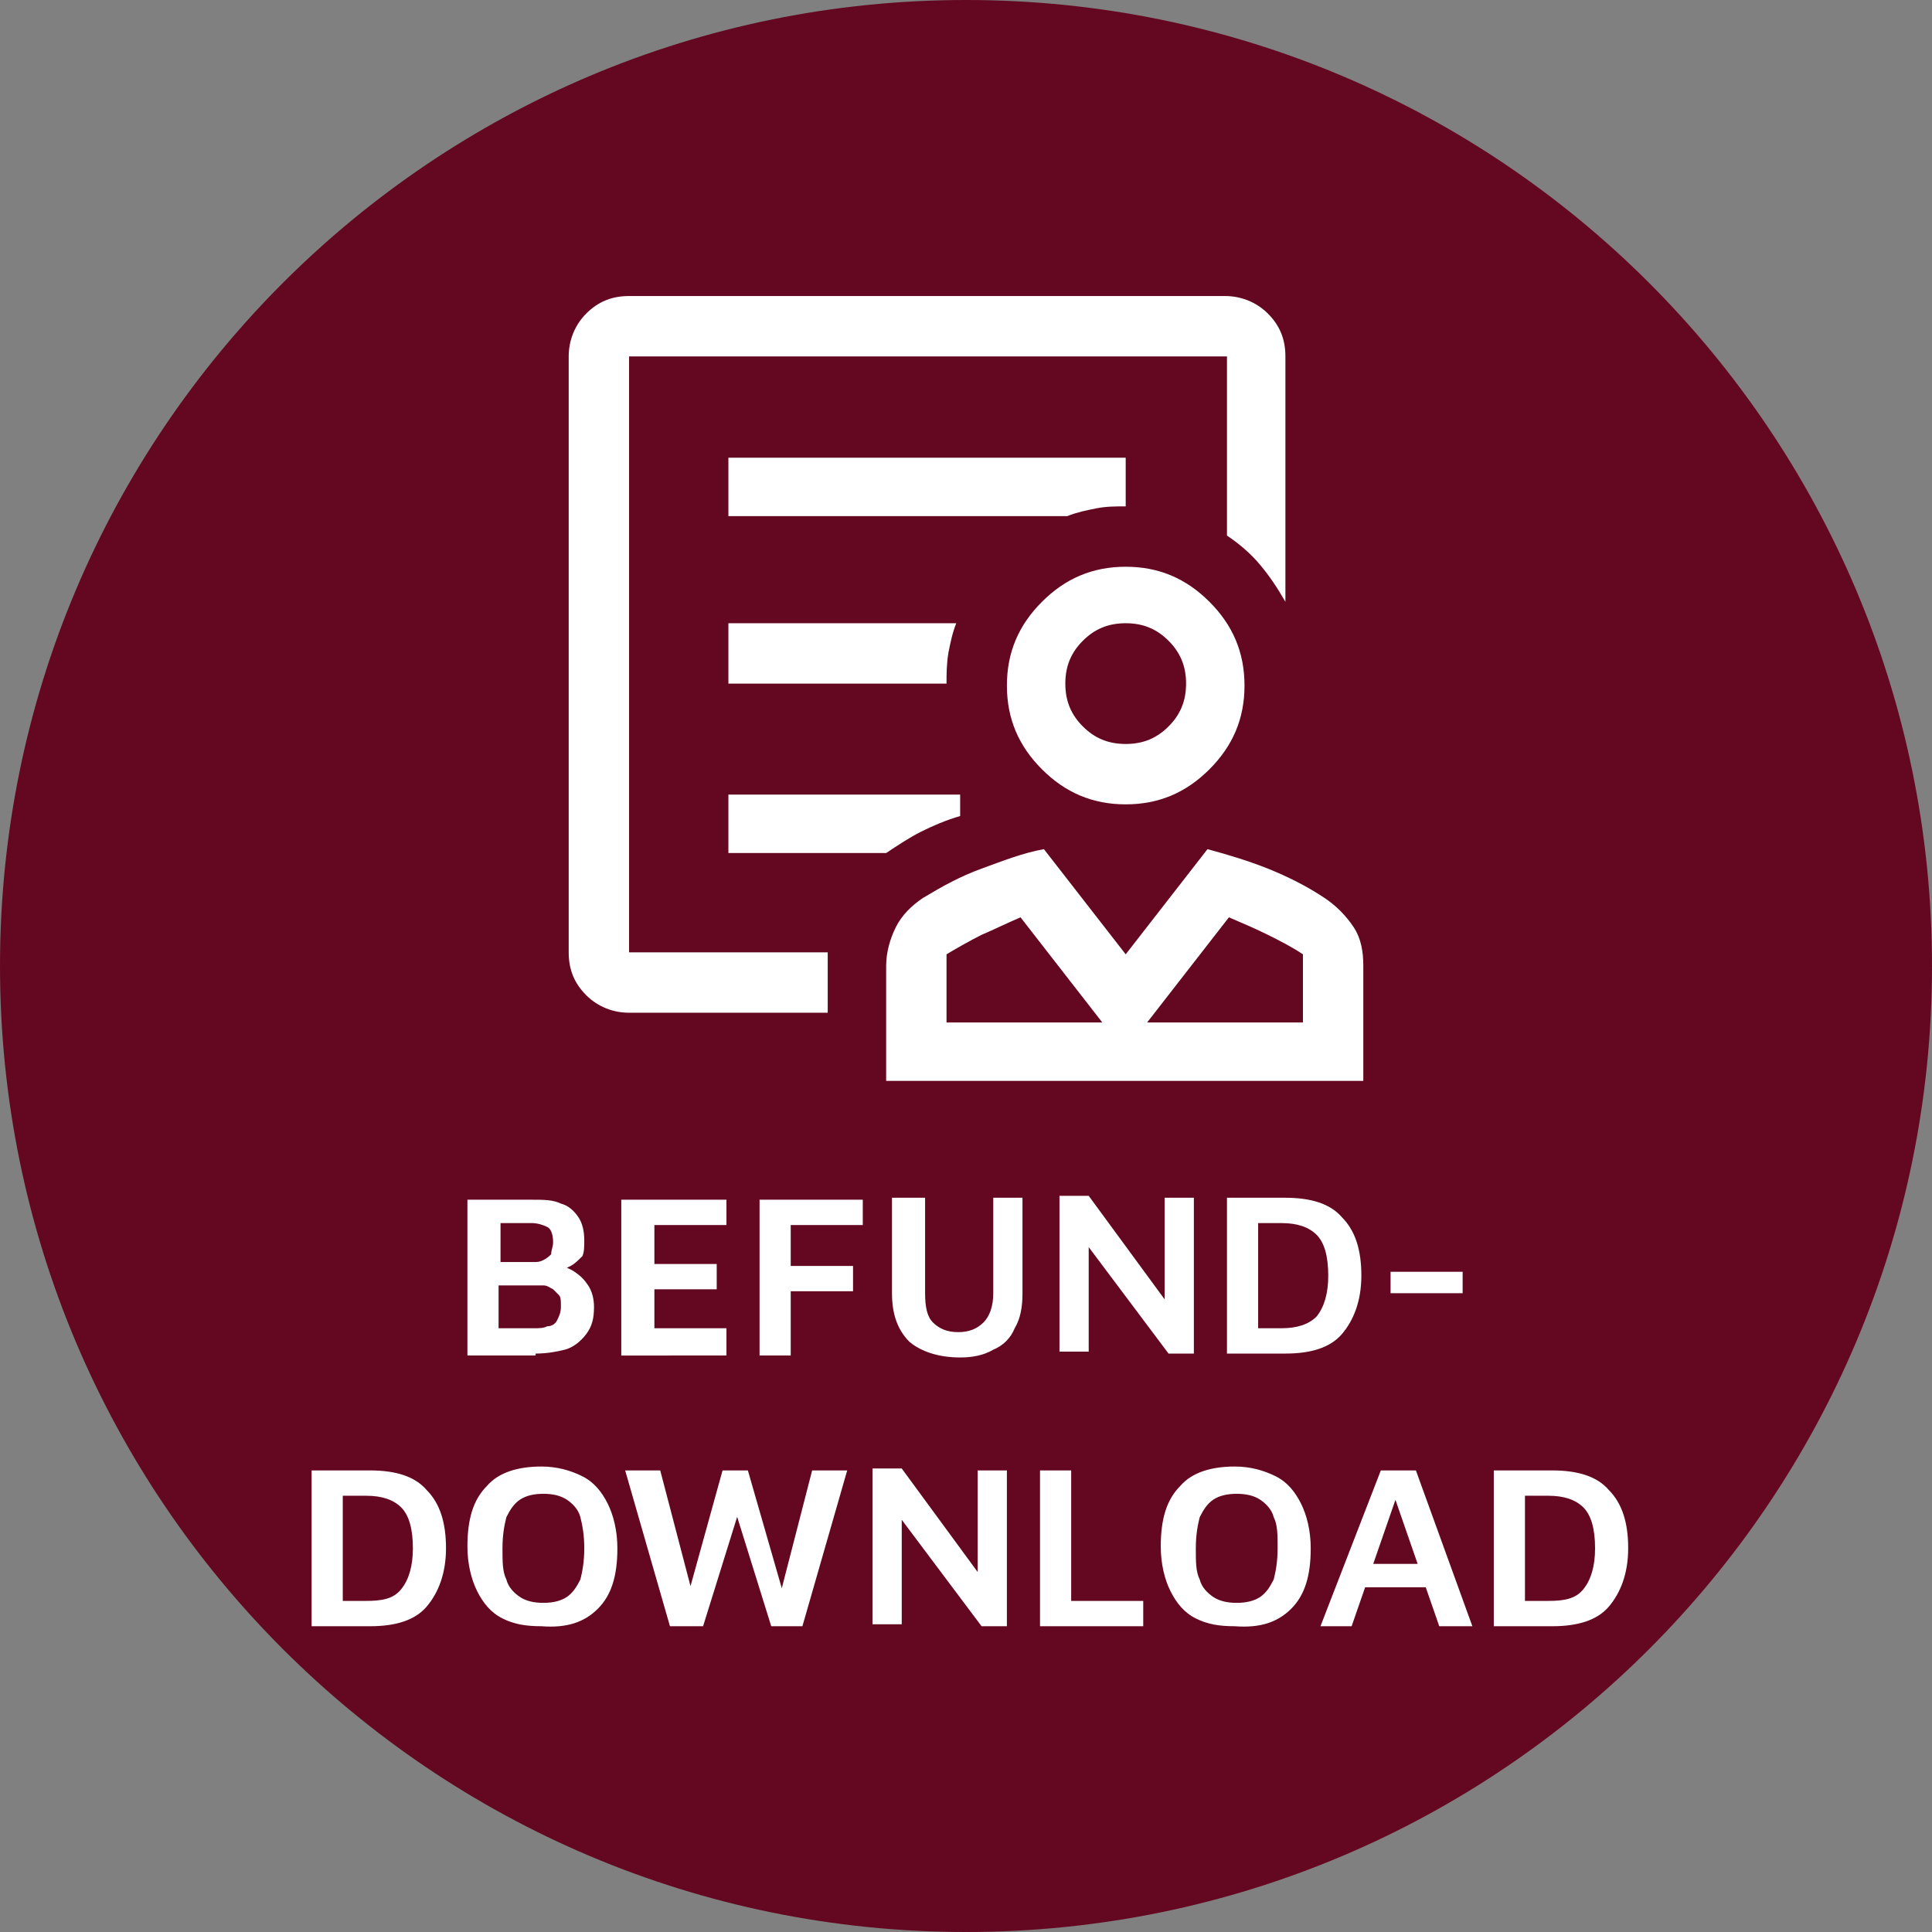
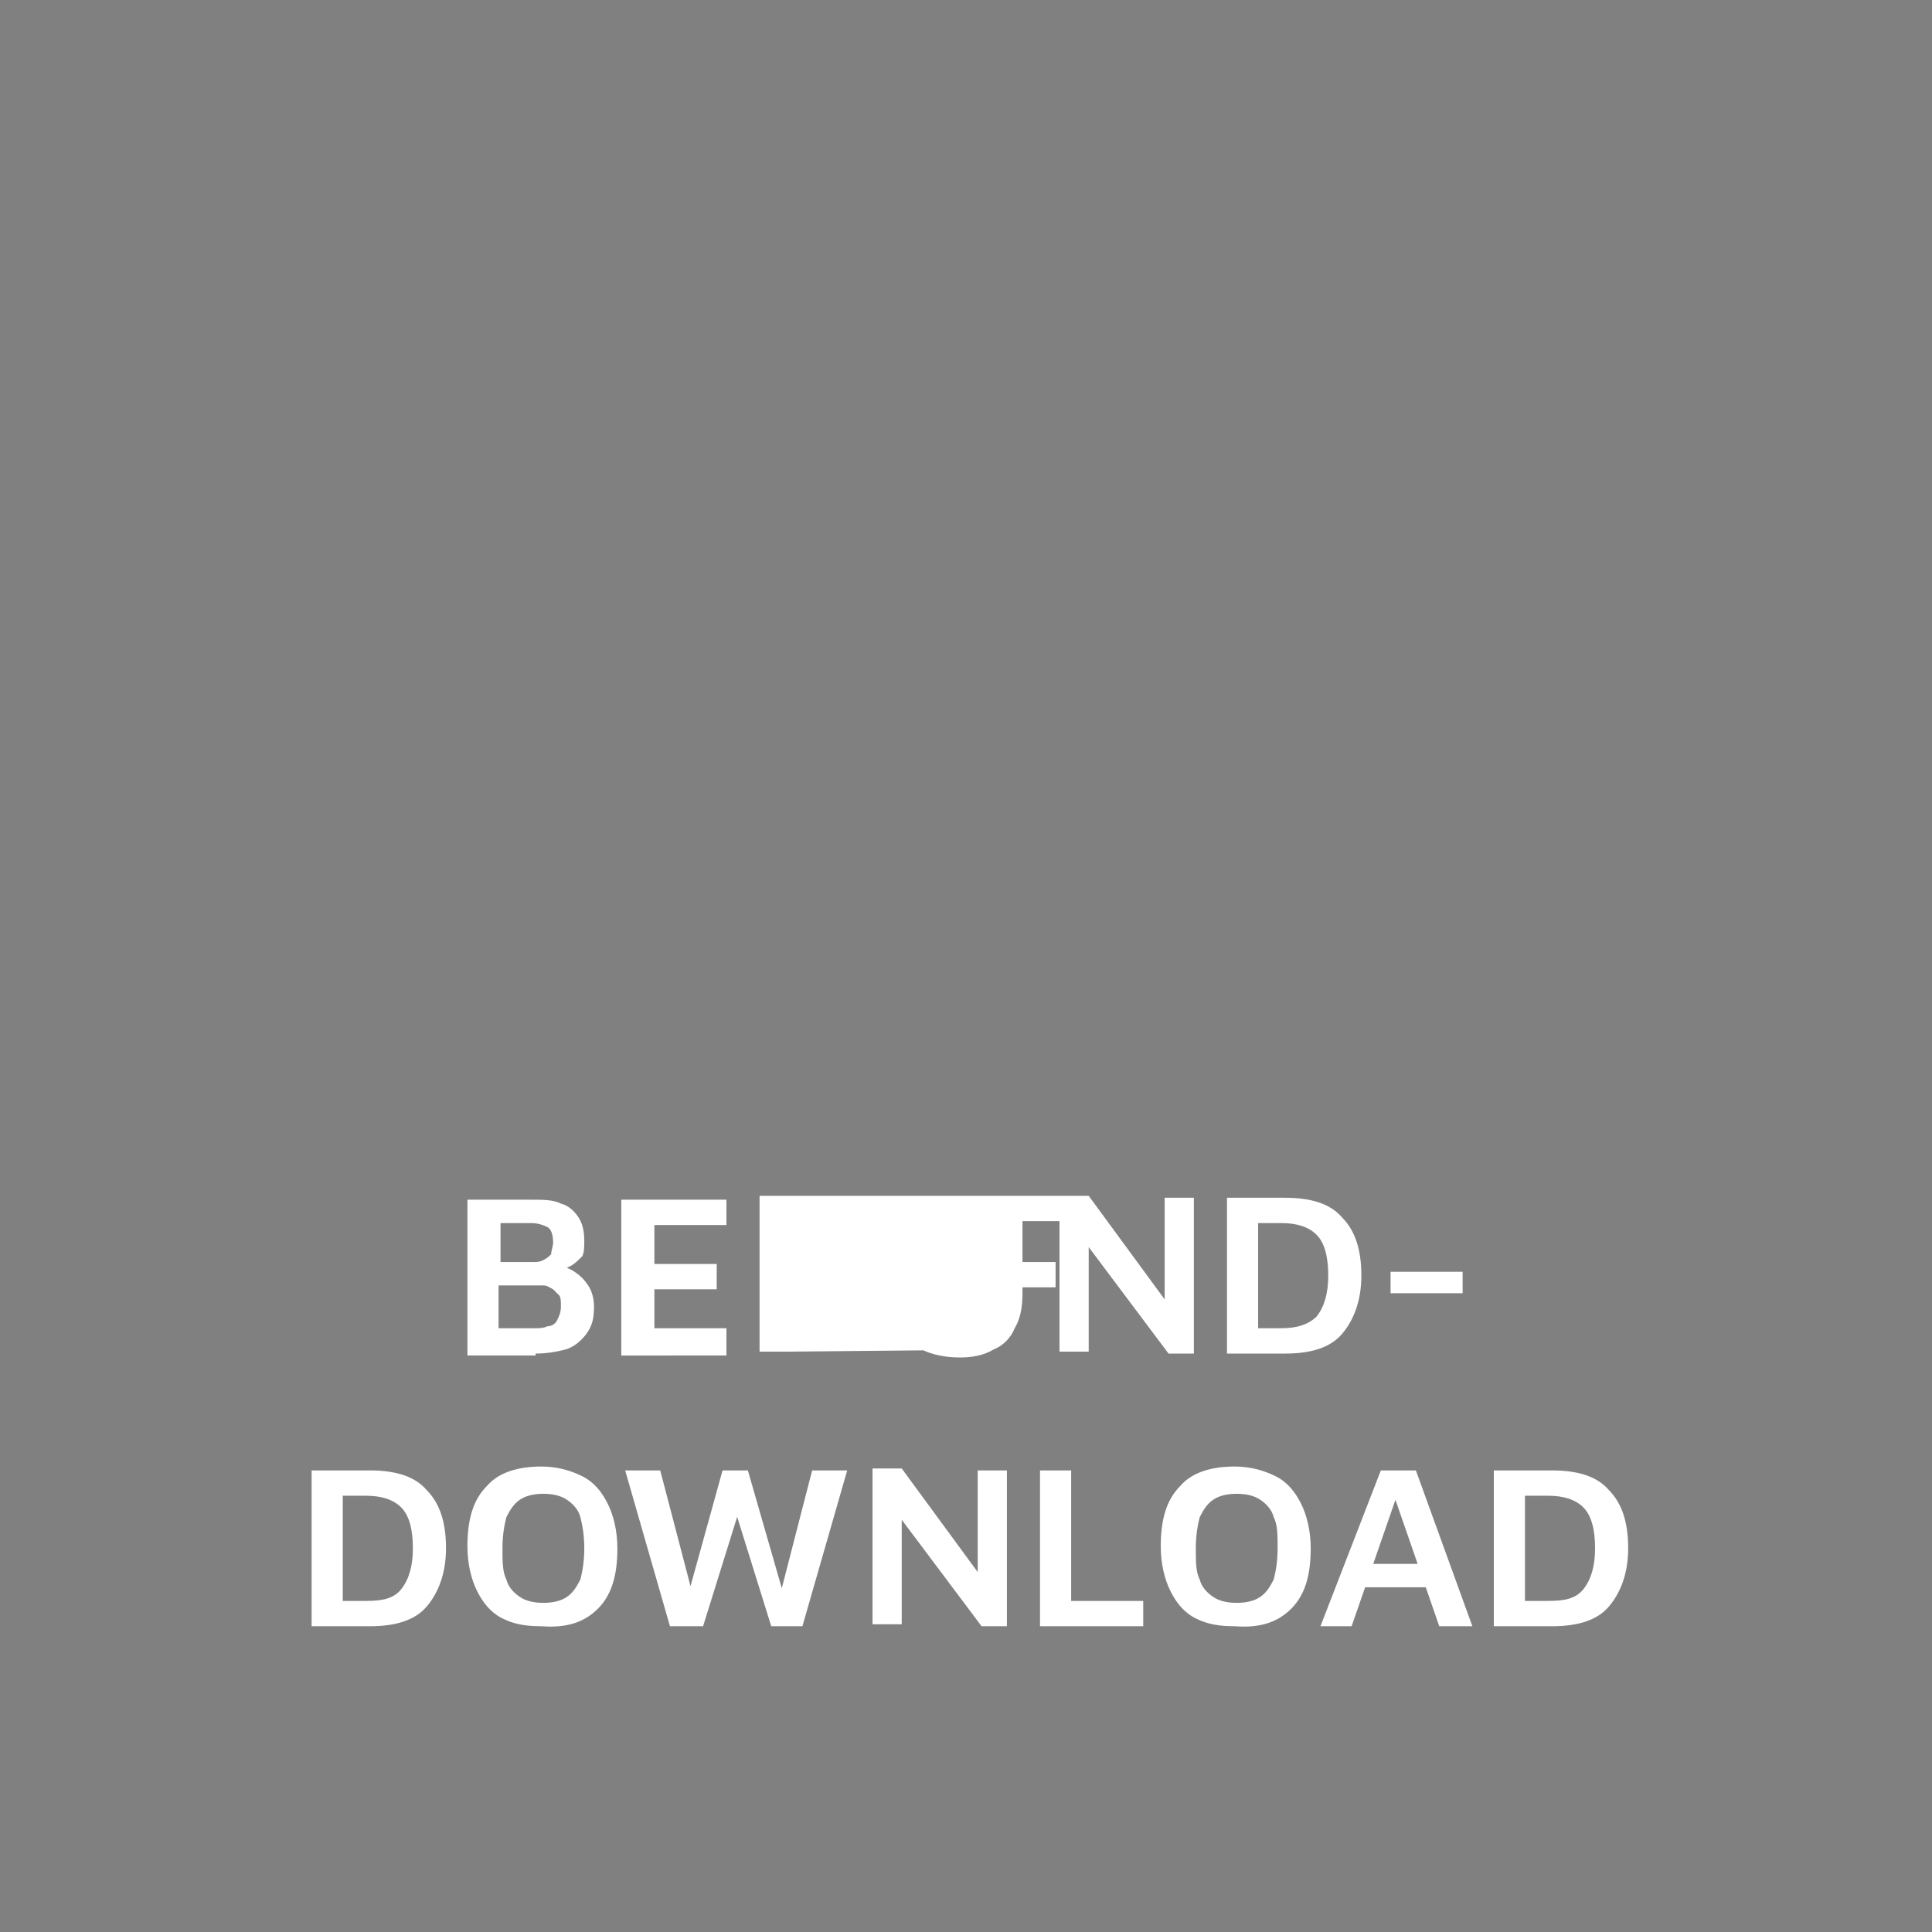
<svg xmlns="http://www.w3.org/2000/svg" version="1.1" id="Ebene_1" x="0px" y="0px" viewBox="0 0 99.2 99.2" style="enable-background:new 0 0 99.2 99.2;" xml:space="preserve">
  <rect x="0" y="0" width="99.2" height="99.2" fill="#808080" stroke="none" />
  <style type="text/css">
	.st0{fill:#640821;}
	.st1{fill:#FFFFFF;}
</style>
  <g>
-     <path class="st0" d="M49.6,99.2C77,99.2,99.2,77,99.2,49.6C99.2,22.2,77,0,49.6,0S0,22.2,0,49.6C0,77,22.2,99.2,49.6,99.2" />
    <path class="st1" d="M78.3,76.8h1.2c0.8,0,1.4,0.2,1.8,0.6s0.6,1.1,0.6,2.1c0,0.9-0.2,1.6-0.6,2.1s-1,0.6-1.8,0.6h-1.2V76.8z    M79.7,83.5c1.3,0,2.3-0.3,2.9-1c0.6-0.7,1-1.7,1-3s-0.3-2.3-1-3c-0.6-0.7-1.6-1-2.9-1h-3v8H79.7z M73.7,81.5l-0.1-1.2h-3.7   l-0.4,1.2H73.7z M69.4,83.5L72,76L71.3,76l2.6,7.5h1.7l-2.9-8h-1.8l-3.1,8H69.4z M62.3,82c-0.3-0.2-0.6-0.5-0.7-0.9   c-0.2-0.4-0.2-0.9-0.2-1.6s0.1-1.2,0.2-1.6c0.2-0.4,0.4-0.7,0.7-0.9c0.3-0.2,0.7-0.3,1.2-0.3c0.5,0,0.9,0.1,1.2,0.3   c0.3,0.2,0.6,0.5,0.7,0.9c0.2,0.4,0.2,0.9,0.2,1.6c0,0.7-0.1,1.2-0.2,1.6c-0.2,0.4-0.4,0.7-0.7,0.9c-0.3,0.2-0.7,0.3-1.2,0.3   C63,82.3,62.6,82.2,62.3,82 M66.3,82.6c0.7-0.7,1-1.7,1-3.1c0-0.9-0.2-1.7-0.5-2.3s-0.7-1.1-1.3-1.4s-1.3-0.5-2.1-0.5   c-1.2,0-2.2,0.3-2.8,1c-0.7,0.7-1,1.7-1,3.1c0,0.9,0.2,1.7,0.5,2.3c0.3,0.6,0.7,1.1,1.3,1.4c0.6,0.3,1.2,0.4,2,0.4   C64.7,83.6,65.6,83.3,66.3,82.6 M58.7,83.5v-1.3H55v-6.7h-1.6v8H58.7z M46.3,83.5v-6.7l-0.4,0.7l4.5,6h1.3v-8h-1.5v6.9l0.5-1   l-4.4-6h-1.5v8H46.3z M36.1,83.5l1.9-6.1h-0.3l1.9,6.1h1.6l2.3-8h-1.8l-1.7,6.6h0.3l-1.9-6.6h-1.3L35.3,82h0.3l-1.7-6.5h-1.8l2.3,8   H36.1z M26.7,82c-0.3-0.2-0.6-0.5-0.7-0.9c-0.2-0.4-0.2-0.9-0.2-1.6s0.1-1.2,0.2-1.6c0.2-0.4,0.4-0.7,0.7-0.9   c0.3-0.2,0.7-0.3,1.2-0.3c0.5,0,0.9,0.1,1.2,0.3s0.6,0.5,0.7,0.9s0.2,0.9,0.2,1.6c0,0.7-0.1,1.2-0.2,1.6c-0.2,0.4-0.4,0.7-0.7,0.9   s-0.7,0.3-1.2,0.3C27.4,82.3,27,82.2,26.7,82 M30.7,82.6c0.7-0.7,1-1.7,1-3.1c0-0.9-0.2-1.7-0.5-2.3c-0.3-0.6-0.7-1.1-1.3-1.4   s-1.3-0.5-2.1-0.5c-1.2,0-2.2,0.3-2.8,1c-0.7,0.7-1,1.7-1,3.1c0,0.9,0.2,1.7,0.5,2.3s0.7,1.1,1.3,1.4c0.6,0.3,1.2,0.4,2,0.4   C29.1,83.6,30,83.3,30.7,82.6 M17.6,76.8h1.2c0.8,0,1.4,0.2,1.8,0.6s0.6,1.1,0.6,2.1c0,0.9-0.2,1.6-0.6,2.1s-1,0.6-1.8,0.6h-1.2   V76.8z M19,83.5c1.3,0,2.3-0.3,2.9-1c0.6-0.7,1-1.7,1-3s-0.3-2.3-1-3c-0.6-0.7-1.6-1-2.9-1h-3v8H19z" />
-     <path class="st1" d="M75.1,65.3h-3.7v1.1h3.7V65.3z M64.6,62.8h1.2c0.8,0,1.4,0.2,1.8,0.6c0.4,0.4,0.6,1.1,0.6,2.1   c0,0.9-0.2,1.6-0.6,2.1c-0.4,0.4-1,0.6-1.8,0.6h-1.2V62.8z M66,69.5c1.3,0,2.3-0.3,2.9-1c0.6-0.7,1-1.7,1-3s-0.3-2.3-1-3   c-0.6-0.7-1.6-1-2.9-1h-3v8H66z M55.9,69.5v-6.7l-0.4,0.7l4.5,6h1.3v-8h-1.5v6.9l0.5-1l-4.4-6h-1.5v8H55.9z M51,69.3   c0.5-0.2,0.9-0.6,1.1-1.1c0.3-0.5,0.4-1.1,0.4-1.8v-4.9H51v4.9c0,0.7-0.2,1.2-0.5,1.5c-0.3,0.3-0.7,0.5-1.3,0.5   c-0.6,0-1-0.2-1.3-0.5s-0.4-0.8-0.4-1.5v-4.9h-1.7v4.9c0,1.1,0.3,1.9,0.9,2.5c0.6,0.5,1.5,0.8,2.6,0.8C49.9,69.7,50.5,69.6,51,69.3    M40.6,69.5v-3.2h3.2v-1.3h-3.2v-2.1h3.7v-1.3H39v8H40.6z M37.3,69.5v-1.3h-3.7v-2h3.2v-1.3h-3.2v-2h3.7v-1.3h-5.4v8H37.3z    M25.7,62.8h1.6c0.3,0,0.6,0.1,0.8,0.2c0.2,0.1,0.3,0.4,0.3,0.8c0,0.2-0.1,0.4-0.1,0.6c-0.1,0.1-0.2,0.2-0.4,0.3   c-0.2,0.1-0.3,0.1-0.5,0.1h-1.7V62.8z M25.7,66h1.7c0.2,0,0.3,0,0.5,0c0.2,0,0.3,0.1,0.5,0.2c0.1,0.1,0.2,0.2,0.3,0.3   s0.1,0.3,0.1,0.6c0,0.3-0.1,0.5-0.2,0.7c-0.1,0.2-0.3,0.3-0.5,0.3c-0.2,0.1-0.4,0.1-0.7,0.1h-1.8V66z M27.5,69.5   c0.6,0,1.1-0.1,1.5-0.2s0.8-0.4,1.1-0.8c0.3-0.4,0.4-0.8,0.4-1.4c0-0.4-0.1-0.8-0.3-1.1c-0.2-0.3-0.4-0.5-0.7-0.7s-0.6-0.3-1-0.3   l0.2,0.3c0.2-0.1,0.4-0.2,0.6-0.3s0.4-0.3,0.6-0.5C30,64.3,30,64,30,63.7c0-0.5-0.1-0.9-0.3-1.2c-0.2-0.3-0.5-0.6-0.9-0.7   c-0.4-0.2-0.9-0.2-1.5-0.2H24v8H27.5z" />
-     <path class="st1" d="M32.3,48.9V18.3v9.2V26V48.9z M37.4,43.8h8.1c0.6-0.4,1.2-0.8,1.8-1.1c0.6-0.3,1.3-0.6,2-0.8v-1.1H37.4V43.8z    M37.4,35.1h11.2c0-0.5,0-1,0.1-1.6c0.1-0.5,0.2-1,0.4-1.5H37.4V35.1z M37.4,26.5h17.4c0.5-0.2,1-0.3,1.5-0.4   c0.5-0.1,1-0.1,1.5-0.1v-2.5H37.4V26.5z M32.3,52c-0.8,0-1.6-0.3-2.2-0.9c-0.6-0.6-0.9-1.3-0.9-2.2V18.3c0-0.8,0.3-1.6,0.9-2.2   c0.6-0.6,1.3-0.9,2.2-0.9h30.6c0.8,0,1.6,0.3,2.2,0.9c0.6,0.6,0.9,1.3,0.9,2.2v12.6c-0.4-0.7-0.8-1.3-1.3-1.9   c-0.5-0.6-1.1-1.1-1.7-1.5v-9.2H32.3v30.6h10.2V52H32.3z M58.9,52.5h8V49c-0.6-0.4-1.2-0.7-1.8-1c-0.6-0.3-1.3-0.6-2-0.9L58.9,52.5   z M48.6,52.5h8l-4.2-5.4c-0.7,0.3-1.3,0.6-2,0.9c-0.6,0.3-1.3,0.7-1.8,1V52.5z M45.5,55.5v-5.9c0-0.7,0.2-1.4,0.5-2   c0.3-0.6,0.8-1.1,1.4-1.5c1-0.6,1.9-1.1,3-1.5s2.1-0.8,3.2-1l4.2,5.4l4.2-5.4c1.1,0.3,2.1,0.6,3.1,1c1,0.4,2,0.9,2.9,1.5   c0.6,0.4,1.1,0.9,1.5,1.5c0.4,0.6,0.5,1.3,0.5,2v5.9H45.5z M57.8,38.2c0.9,0,1.6-0.3,2.2-0.9c0.6-0.6,0.9-1.3,0.9-2.2   c0-0.9-0.3-1.6-0.9-2.2c-0.6-0.6-1.3-0.9-2.2-0.9s-1.6,0.3-2.2,0.9c-0.6,0.6-0.9,1.3-0.9,2.2c0,0.9,0.3,1.6,0.9,2.2   C56.2,37.9,56.9,38.2,57.8,38.2 M57.8,41.3c-1.7,0-3.1-0.6-4.3-1.8c-1.2-1.2-1.8-2.6-1.8-4.3c0-1.7,0.6-3.1,1.8-4.3   c1.2-1.2,2.6-1.8,4.3-1.8s3.1,0.6,4.3,1.8c1.2,1.2,1.8,2.6,1.8,4.3c0,1.7-0.6,3.1-1.8,4.3C60.9,40.7,59.5,41.3,57.8,41.3" />
+     <path class="st1" d="M75.1,65.3h-3.7v1.1h3.7V65.3z M64.6,62.8h1.2c0.8,0,1.4,0.2,1.8,0.6c0.4,0.4,0.6,1.1,0.6,2.1   c0,0.9-0.2,1.6-0.6,2.1c-0.4,0.4-1,0.6-1.8,0.6h-1.2V62.8z M66,69.5c1.3,0,2.3-0.3,2.9-1c0.6-0.7,1-1.7,1-3s-0.3-2.3-1-3   c-0.6-0.7-1.6-1-2.9-1h-3v8H66z M55.9,69.5v-6.7l-0.4,0.7l4.5,6h1.3v-8h-1.5v6.9l0.5-1l-4.4-6h-1.5v8H55.9z M51,69.3   c0.5-0.2,0.9-0.6,1.1-1.1c0.3-0.5,0.4-1.1,0.4-1.8v-4.9H51v4.9c0,0.7-0.2,1.2-0.5,1.5c-0.3,0.3-0.7,0.5-1.3,0.5   c-0.6,0-1-0.2-1.3-0.5s-0.4-0.8-0.4-1.5v-4.9h-1.7v4.9c0,1.1,0.3,1.9,0.9,2.5c0.6,0.5,1.5,0.8,2.6,0.8C49.9,69.7,50.5,69.6,51,69.3    v-3.2h3.2v-1.3h-3.2v-2.1h3.7v-1.3H39v8H40.6z M37.3,69.5v-1.3h-3.7v-2h3.2v-1.3h-3.2v-2h3.7v-1.3h-5.4v8H37.3z    M25.7,62.8h1.6c0.3,0,0.6,0.1,0.8,0.2c0.2,0.1,0.3,0.4,0.3,0.8c0,0.2-0.1,0.4-0.1,0.6c-0.1,0.1-0.2,0.2-0.4,0.3   c-0.2,0.1-0.3,0.1-0.5,0.1h-1.7V62.8z M25.7,66h1.7c0.2,0,0.3,0,0.5,0c0.2,0,0.3,0.1,0.5,0.2c0.1,0.1,0.2,0.2,0.3,0.3   s0.1,0.3,0.1,0.6c0,0.3-0.1,0.5-0.2,0.7c-0.1,0.2-0.3,0.3-0.5,0.3c-0.2,0.1-0.4,0.1-0.7,0.1h-1.8V66z M27.5,69.5   c0.6,0,1.1-0.1,1.5-0.2s0.8-0.4,1.1-0.8c0.3-0.4,0.4-0.8,0.4-1.4c0-0.4-0.1-0.8-0.3-1.1c-0.2-0.3-0.4-0.5-0.7-0.7s-0.6-0.3-1-0.3   l0.2,0.3c0.2-0.1,0.4-0.2,0.6-0.3s0.4-0.3,0.6-0.5C30,64.3,30,64,30,63.7c0-0.5-0.1-0.9-0.3-1.2c-0.2-0.3-0.5-0.6-0.9-0.7   c-0.4-0.2-0.9-0.2-1.5-0.2H24v8H27.5z" />
  </g>
</svg>